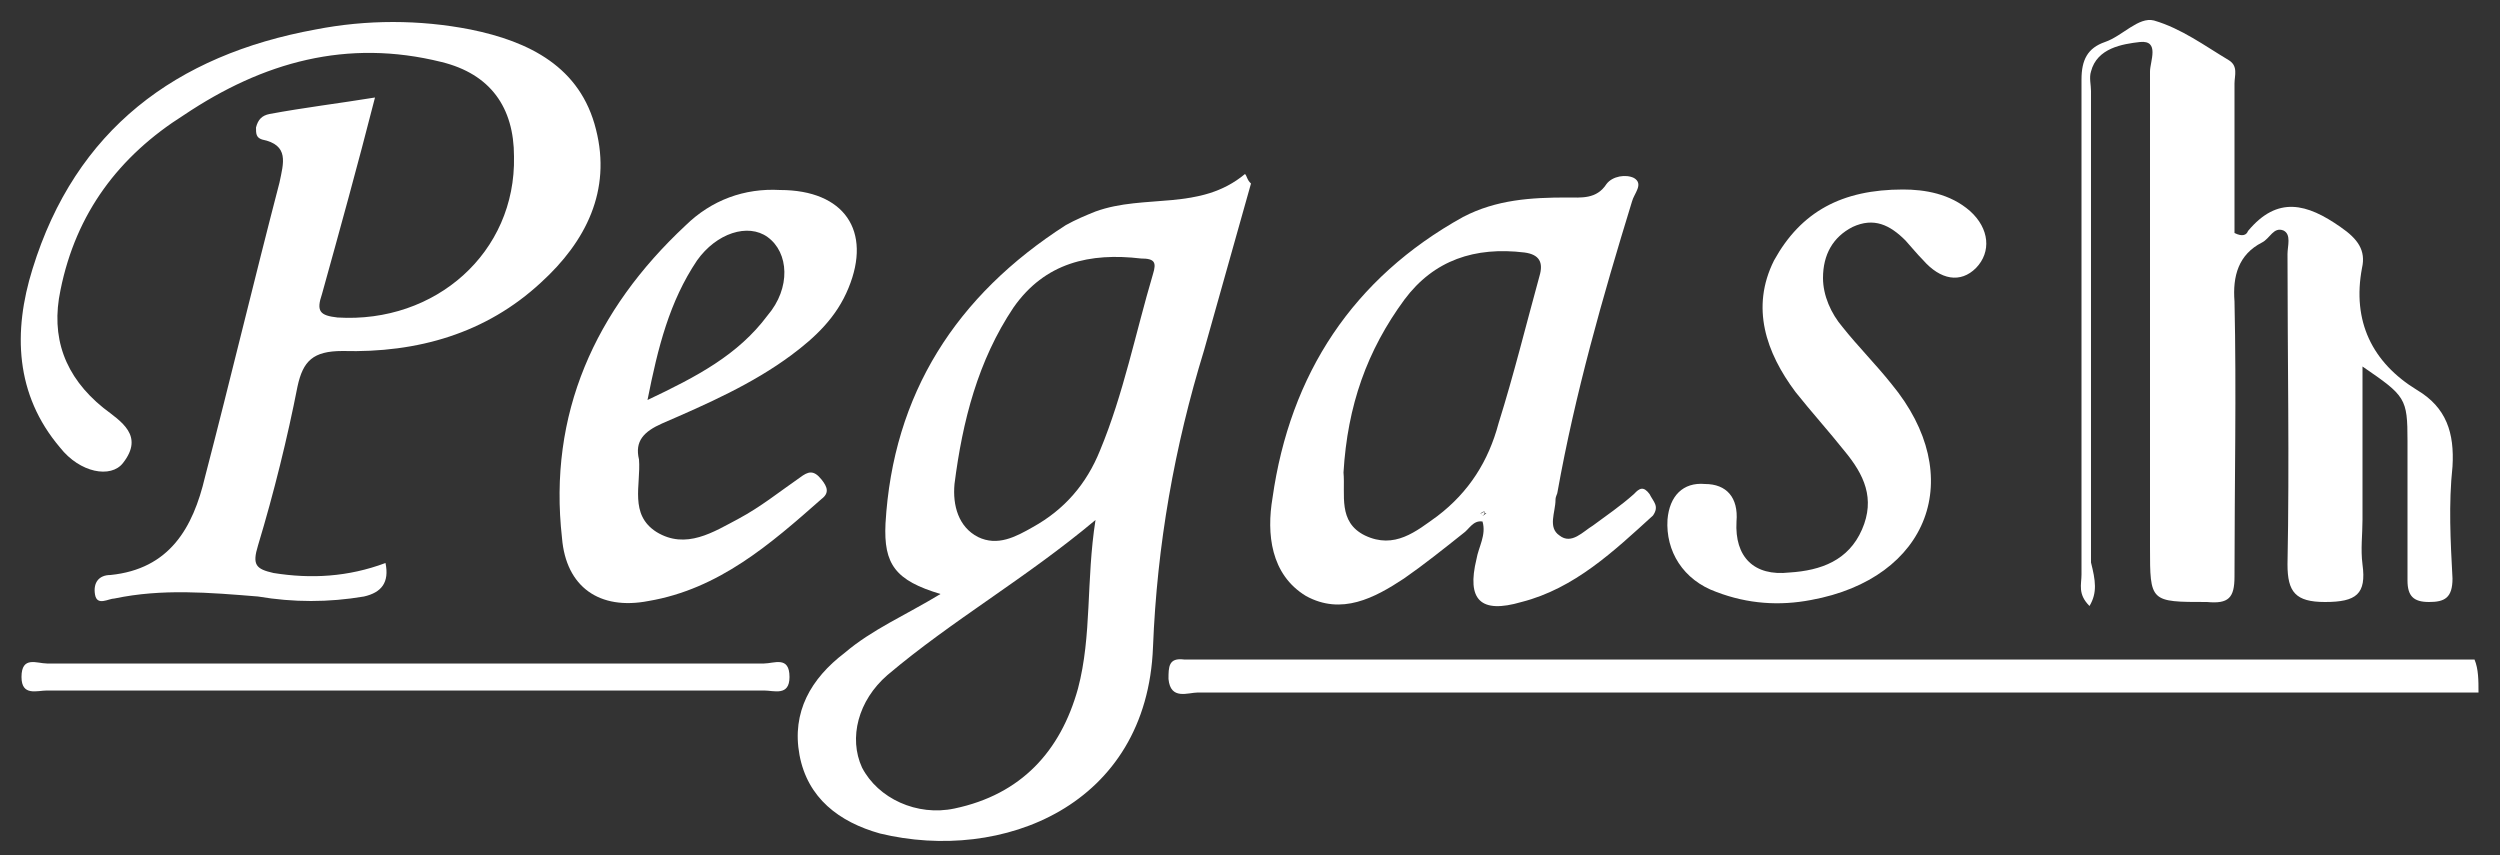
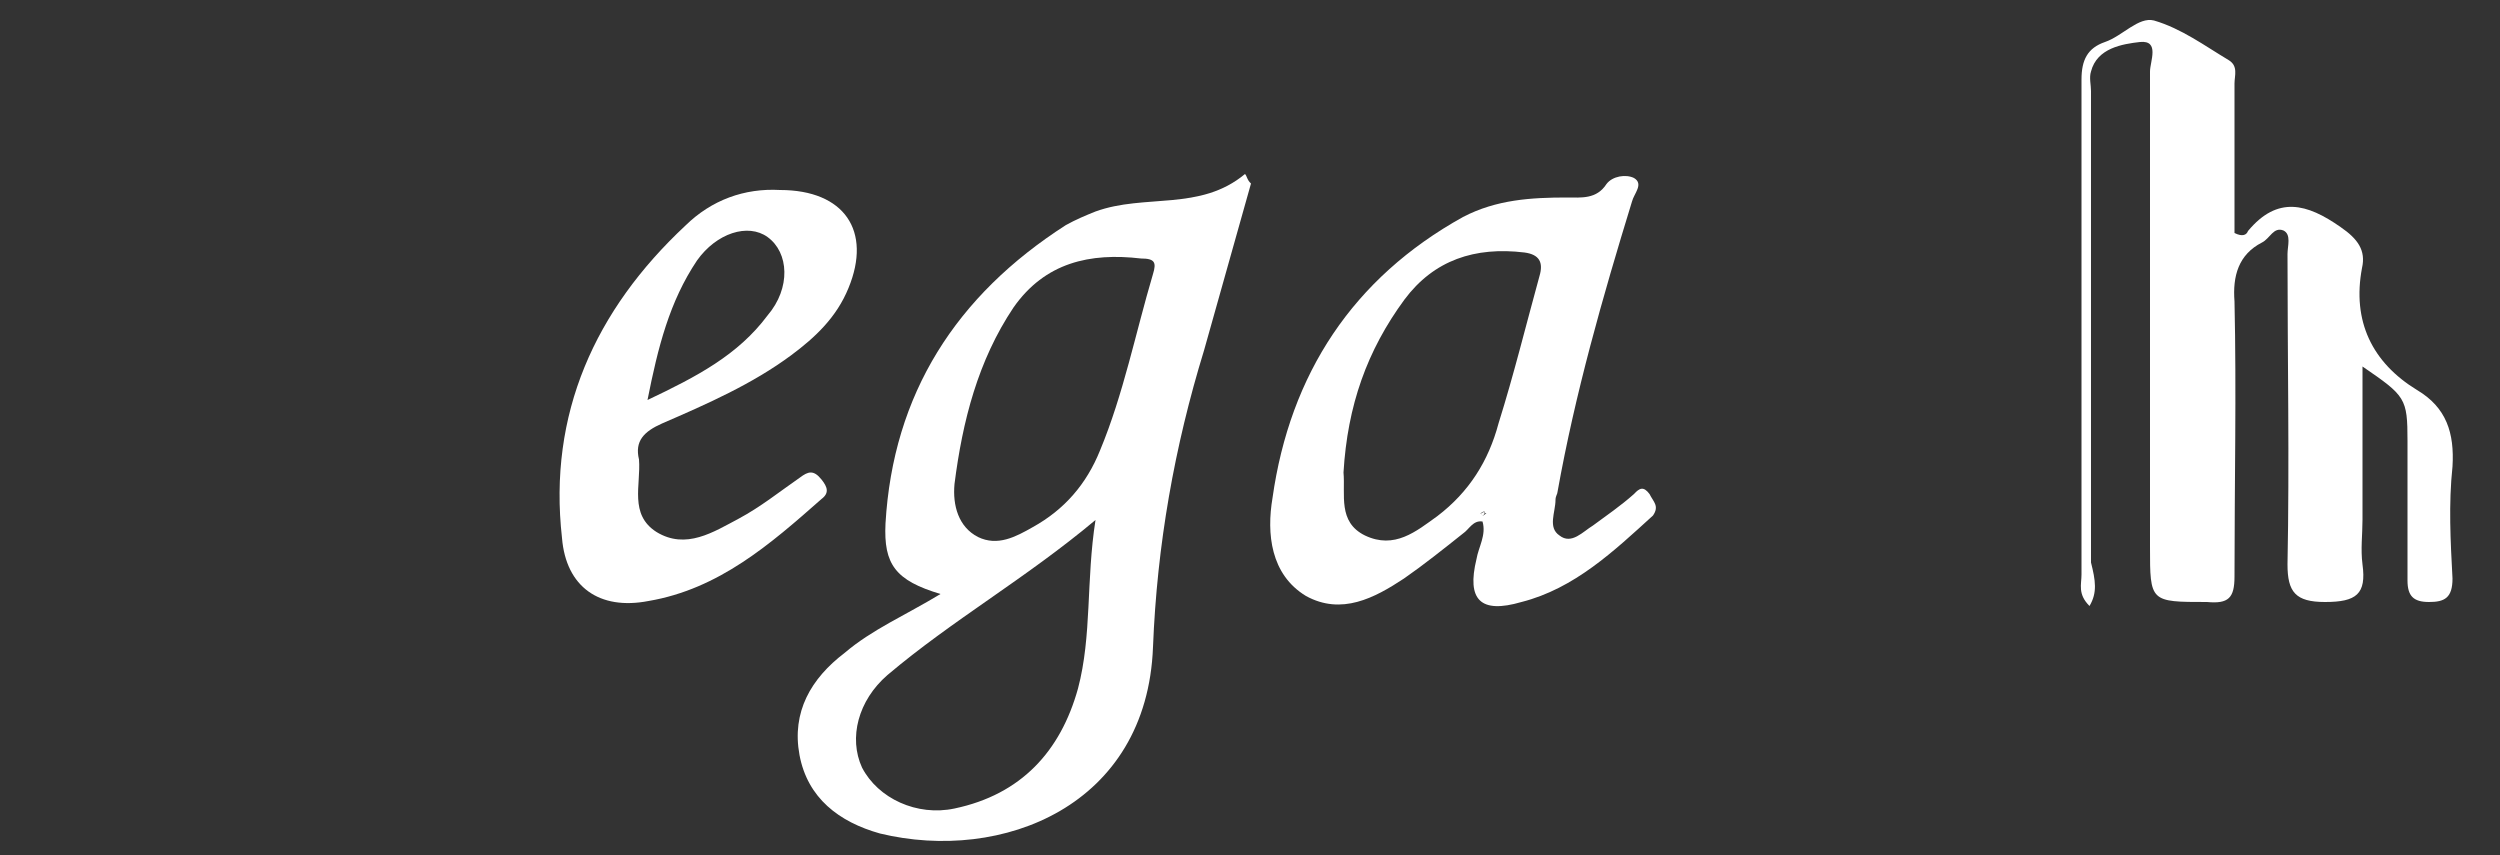
<svg xmlns="http://www.w3.org/2000/svg" version="1.1" id="Calque_1" x="0px" y="0px" viewBox="0 290 500 171" enable-background="new 0 290 500 171" xml:space="preserve">
  <rect x="0" y="290" width="500" height="171" fill="#333333" stroke="none" />
  <g>
-     <path fill="#FFFFFF" d="M495.7,428.5c-29.5,0-58.5,0-88,0c-56.2,0-111.9,0-168.1,0c-2,0-5.5,1.6-5.9-2.7c0-2.4,0-4.3,3.1-3.9   c0.8,0,1.6,0,2.4,0c85.2,0,170.5,0,255.7,0C495.7,423.8,495.7,426.1,495.7,428.5z" />
-     <path fill="#FFFFFF" d="M75,309.5c-3.5,13.7-7.1,26.7-10.6,39.3c-1.2,3.5-0.4,4.3,3.1,4.7c19.6,1.2,35.7-13,35.3-32.2   c0-9.8-4.7-16.5-14.5-18.9c-18.9-4.7-35.7,0-51.5,10.6c-13,8.2-21.6,19.6-24.7,35c-2,9.4,0.8,17.3,8.6,23.6c3.5,2.7,8.2,5.5,3.9,11   c-2.4,3.1-8.6,2-12.6-3.1c-9-10.6-9.4-23.2-5.5-35.7c8.6-27.9,28.7-42.8,56.6-47.9c10.2-2,20.8-2,31,0c11.8,2.4,22,7.5,25.1,20   c3.1,12.2-2,22.4-11,30.6c-11,10.2-24.7,14.1-39.7,13.7c-5.9,0-7.9,2-9,7.1c-2,10.2-4.7,21.2-7.9,31.8c-1.2,3.9-0.4,4.7,3.1,5.5   c7.5,1.2,14.9,0.8,22.4-2c0.8,3.9-0.8,5.9-4.3,6.7c-7.1,1.2-14.1,1.2-21.2,0c-9.8-0.8-19.2-1.6-28.7,0.4c-1.2,0-3.5,1.6-3.9-0.8   s0.8-3.9,3.1-3.9c11.8-1.2,16.5-9.4,18.9-19.6c5.1-19.6,9.8-39.3,14.9-58.9c0.8-3.9,2-7.5-3.5-8.6c-1.2-0.4-1.2-1.2-1.2-2.4   c0.4-1.6,1.2-2.4,2.7-2.7C60.9,311.5,67.6,310.7,75,309.5z" />
    <path fill="#FFFFFF" d="M417.9,411.2c-2.4-2.4-1.6-4.3-1.6-6.3c0-33,0-66,0-99c0-3.9,1.2-6.3,4.7-7.5c3.5-1.2,6.7-5.1,9.8-4.3   c5.5,1.6,10.2,5.1,14.9,7.9c2,1.2,1.2,3.1,1.2,4.7c0,10.2,0,20.4,0,29.9c1.6,0.8,2.4,0.4,2.7-0.4c5.9-7.1,11.8-5.5,18.5-0.8   c3.5,2.4,5.1,4.7,4.3,8.2c-2,10.6,2,18.9,11,24.4c5.9,3.5,7.5,8.6,7.1,15.3c-0.8,7.5-0.4,14.9,0,22.4c0,3.9-1.6,4.7-4.7,4.7   s-4.3-1.2-4.3-4.3c0-9.4,0-18.5,0-27.9c0-8.6-0.4-9-9-14.9c0,10.6,0,20.8,0,30.6c0,3.1-0.4,5.9,0,9c0.8,5.9-1.2,7.5-7.5,7.5   c-5.9,0-7.5-2-7.5-7.5c0.4-20.8,0-41.2,0-62.1c0-1.6,0.8-3.9-0.8-4.7c-2-0.8-2.7,1.6-4.3,2.4c-4.7,2.4-5.9,6.7-5.5,11.8   c0.4,18.1,0,36.5,0,55c0,4.3-1.2,5.5-5.5,5.1c-11.4,0-11.4,0-11.4-11c0-31.8,0-63.2,0-95.1c0-2,2-6.3-2-5.9   c-3.5,0.4-8.6,1.2-9.8,5.9c-0.4,1.2,0,2.7,0,3.9c0,31.4,0,62.8,0,94.3C419.1,406.1,419.5,408.5,417.9,411.2z" />
-     <path fill="#FFFFFF" d="M380.6,327.9c4.3,0,9.4,0.8,13.4,4.3c3.9,3.5,4.3,8.2,1.2,11.4c-3.1,3.1-7.1,2.4-10.6-1.6   c-1.2-1.2-2.4-2.7-3.5-3.9c-3.1-3.1-6.3-4.7-10.6-2.7c-3.9,2-5.9,5.5-5.9,10.2c0,3.5,1.6,7.1,3.9,9.8c3.1,3.9,6.7,7.5,9.8,11.4   c15.3,18.5,7.5,38.9-16.1,43.2c-6.3,1.2-12.6,0.8-18.9-1.6c-6.7-2.4-10.2-8.2-9.8-14.5c0.4-4.7,3.1-7.5,7.5-7.1   c4.3,0,6.7,2.7,6.3,7.5c-0.4,7.1,3.5,11,10.6,10.2c6.3-0.4,11.8-2.4,14.5-8.6s0.4-11-3.5-15.7c-3.1-3.9-6.7-7.9-9.8-11.8   c-5.9-7.9-9-16.9-4.3-26.3C360.2,332.3,368.4,327.9,380.6,327.9z" />
-     <path fill="#FFFFFF" d="M80.9,428.1c-24,0-47.5,0-71.5,0c-2,0-5.1,1.2-5.1-2.7c0-4.3,3.1-2.7,5.1-2.7c47.9,0,95.4,0,143.4,0   c2,0,5.1-1.6,5.1,2.7c0,3.9-3.1,2.7-5.1,2.7C128.8,428.1,104.9,428.1,80.9,428.1z" />
    <path fill="#FFFFFF" d="M249,324.8c-9,7.5-20,3.9-29.9,7.5c-2,0.8-3.9,1.6-5.9,2.7c-22,14.1-34.6,33.8-36.1,59.7   c-0.4,8.2,2,11.4,11,14.1c-7.1,4.3-13.7,7.1-19.2,11.8c-6.7,5.1-10.6,11.8-9,20.4c1.6,8.6,7.9,13.4,16.1,15.7   c24.4,5.9,53.4-5.5,54.6-37.3c0.8-20.4,4.3-40.1,10.2-59.3c3.1-11,6.3-22.4,9.4-33.4C249.4,326,249.4,325.2,249,324.8z    M215.6,427.7c-3.5,12.6-11.4,21.2-24.7,24c-7.5,1.6-15.3-2-18.5-8.2c-2.7-5.9-0.8-13.4,5.1-18.5c13-11,27.5-19.2,41.6-31   C217.2,406.1,218.4,417.1,215.6,427.7z M230.6,344.8c-3.5,11.8-5.9,24-10.6,35.3c-2.7,6.7-7.1,11.8-13.4,15.3c-3.5,2-7.1,3.9-11,2   c-3.9-2-5.1-6.3-4.7-10.6c1.6-12.6,4.7-24.7,11.8-35.3c6.3-9,15.3-11,25.5-9.8C231,341.7,231.3,342.5,230.6,344.8z" />
    <path fill="#FFFFFF" d="M329.9,388.8c-1.2-1.6-2-1.2-3.1,0c-2.7,2.4-5.5,4.3-8.2,6.3c-2,1.2-4.3,3.9-6.7,2   c-2.4-1.6-0.8-4.7-0.8-7.1c0-0.8,0.4-1.2,0.4-1.6c3.5-19.6,9-38.9,14.9-58.1c0.4-1.6,2.4-3.5,0.4-4.7c-1.6-0.8-4.3-0.4-5.5,1.2   c-2,3.1-5.1,2.7-7.9,2.7c-7.1,0-14.1,0.4-20.8,3.9c-22,12.2-34.6,31.4-38.1,56.2c-1.2,7.1-0.4,15.3,6.7,19.6   c7.1,3.9,13.7,0.4,19.6-3.5c3.9-2.7,7.9-5.9,11.8-9c1.2-0.8,2-2.7,3.9-2.4c0.8,2.7-0.8,5.1-1.2,7.5c-2,8.2,0.8,11,9,8.6   c10.6-2.7,18.5-10.2,26.3-17.3C331.9,391.2,330.7,390.4,329.9,388.8z M296.5,393.1l-0.4-0.4c0,0,0.4-0.4,0.8-0.4c0,0,0,0.4,0.4,0.4   C296.9,392.8,296.9,393.1,296.5,393.1z M307.9,345.2c-2.7,9.8-5.1,19.6-8.2,29.5c-2,7.5-5.9,13.7-12.2,18.5   c-4.3,3.1-8.6,6.7-14.5,3.9c-5.5-2.7-3.9-8.2-4.3-12.6c0.8-13.4,4.7-24.4,12.2-34.6c5.9-7.9,14.1-10.6,24-9.4   C307.9,340.9,308.7,342.5,307.9,345.2z" />
    <path fill="#FFFFFF" d="M296.9,392.8l-0.4,0.4l-0.4-0.4c0,0,0.4-0.4,0.8-0.4V392.8z" />
    <path fill="#FFFFFF" d="M132.4,374.7c9-3.9,18.1-7.9,25.9-13.7c4.7-3.5,9-7.5,11.4-13.4c4.7-11.4-0.8-19.6-13.7-19.6   c-7.1-0.4-13.7,2-18.9,7.1c-18.1,16.9-27.5,37.7-24.7,62.5c0.8,9.8,7.5,14.5,17.3,12.6c14.1-2.4,24.4-11.4,34.6-20.4   c1.6-1.2,1.2-2.4,0-3.9c-1.6-2-2.7-1.6-4.3-0.4c-3.9,2.7-7.9,5.9-12.2,8.2c-5.1,2.7-10.6,6.3-16.5,2.7c-5.5-3.5-3.1-9.4-3.5-14.5   C126.9,378.2,128.8,376.3,132.4,374.7z M139.4,342.1c3.9-5.5,10.2-7.5,14.1-4.7c4.3,3.1,4.7,10.2,0,15.7   c-5.9,7.9-14.1,12.2-24,16.9C131.6,359.4,133.9,350.3,139.4,342.1z" />
  </g>
</svg>